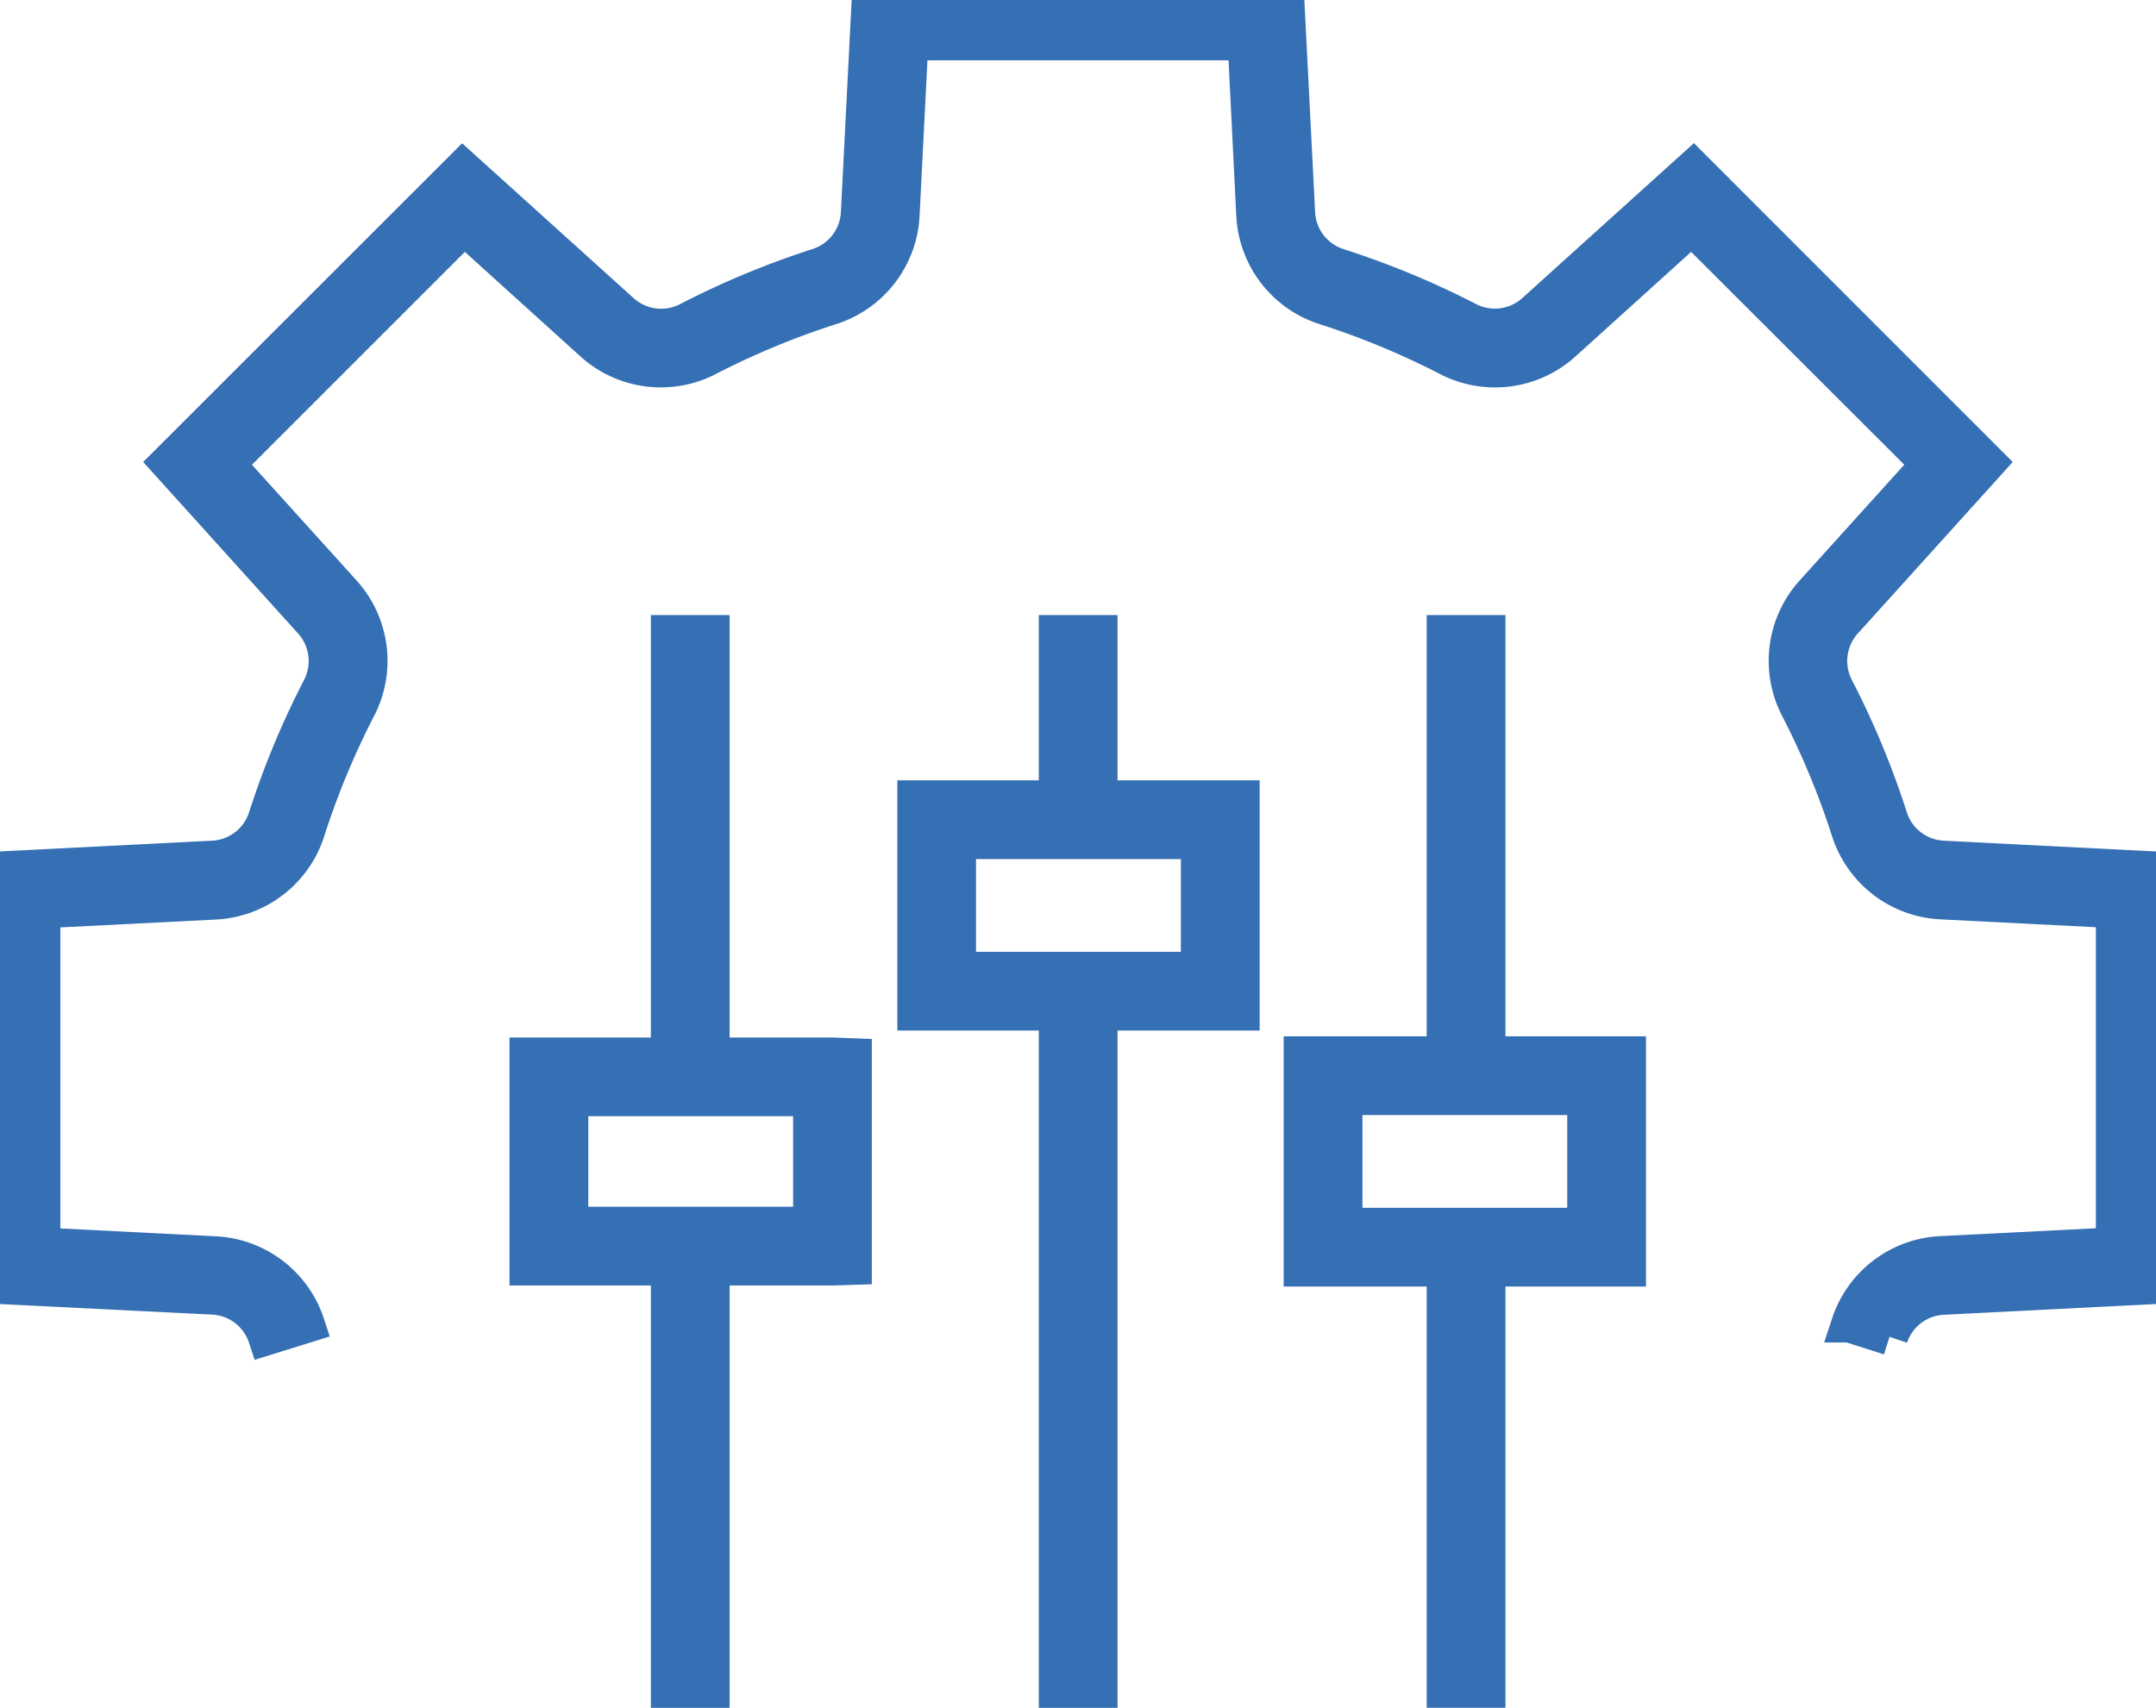
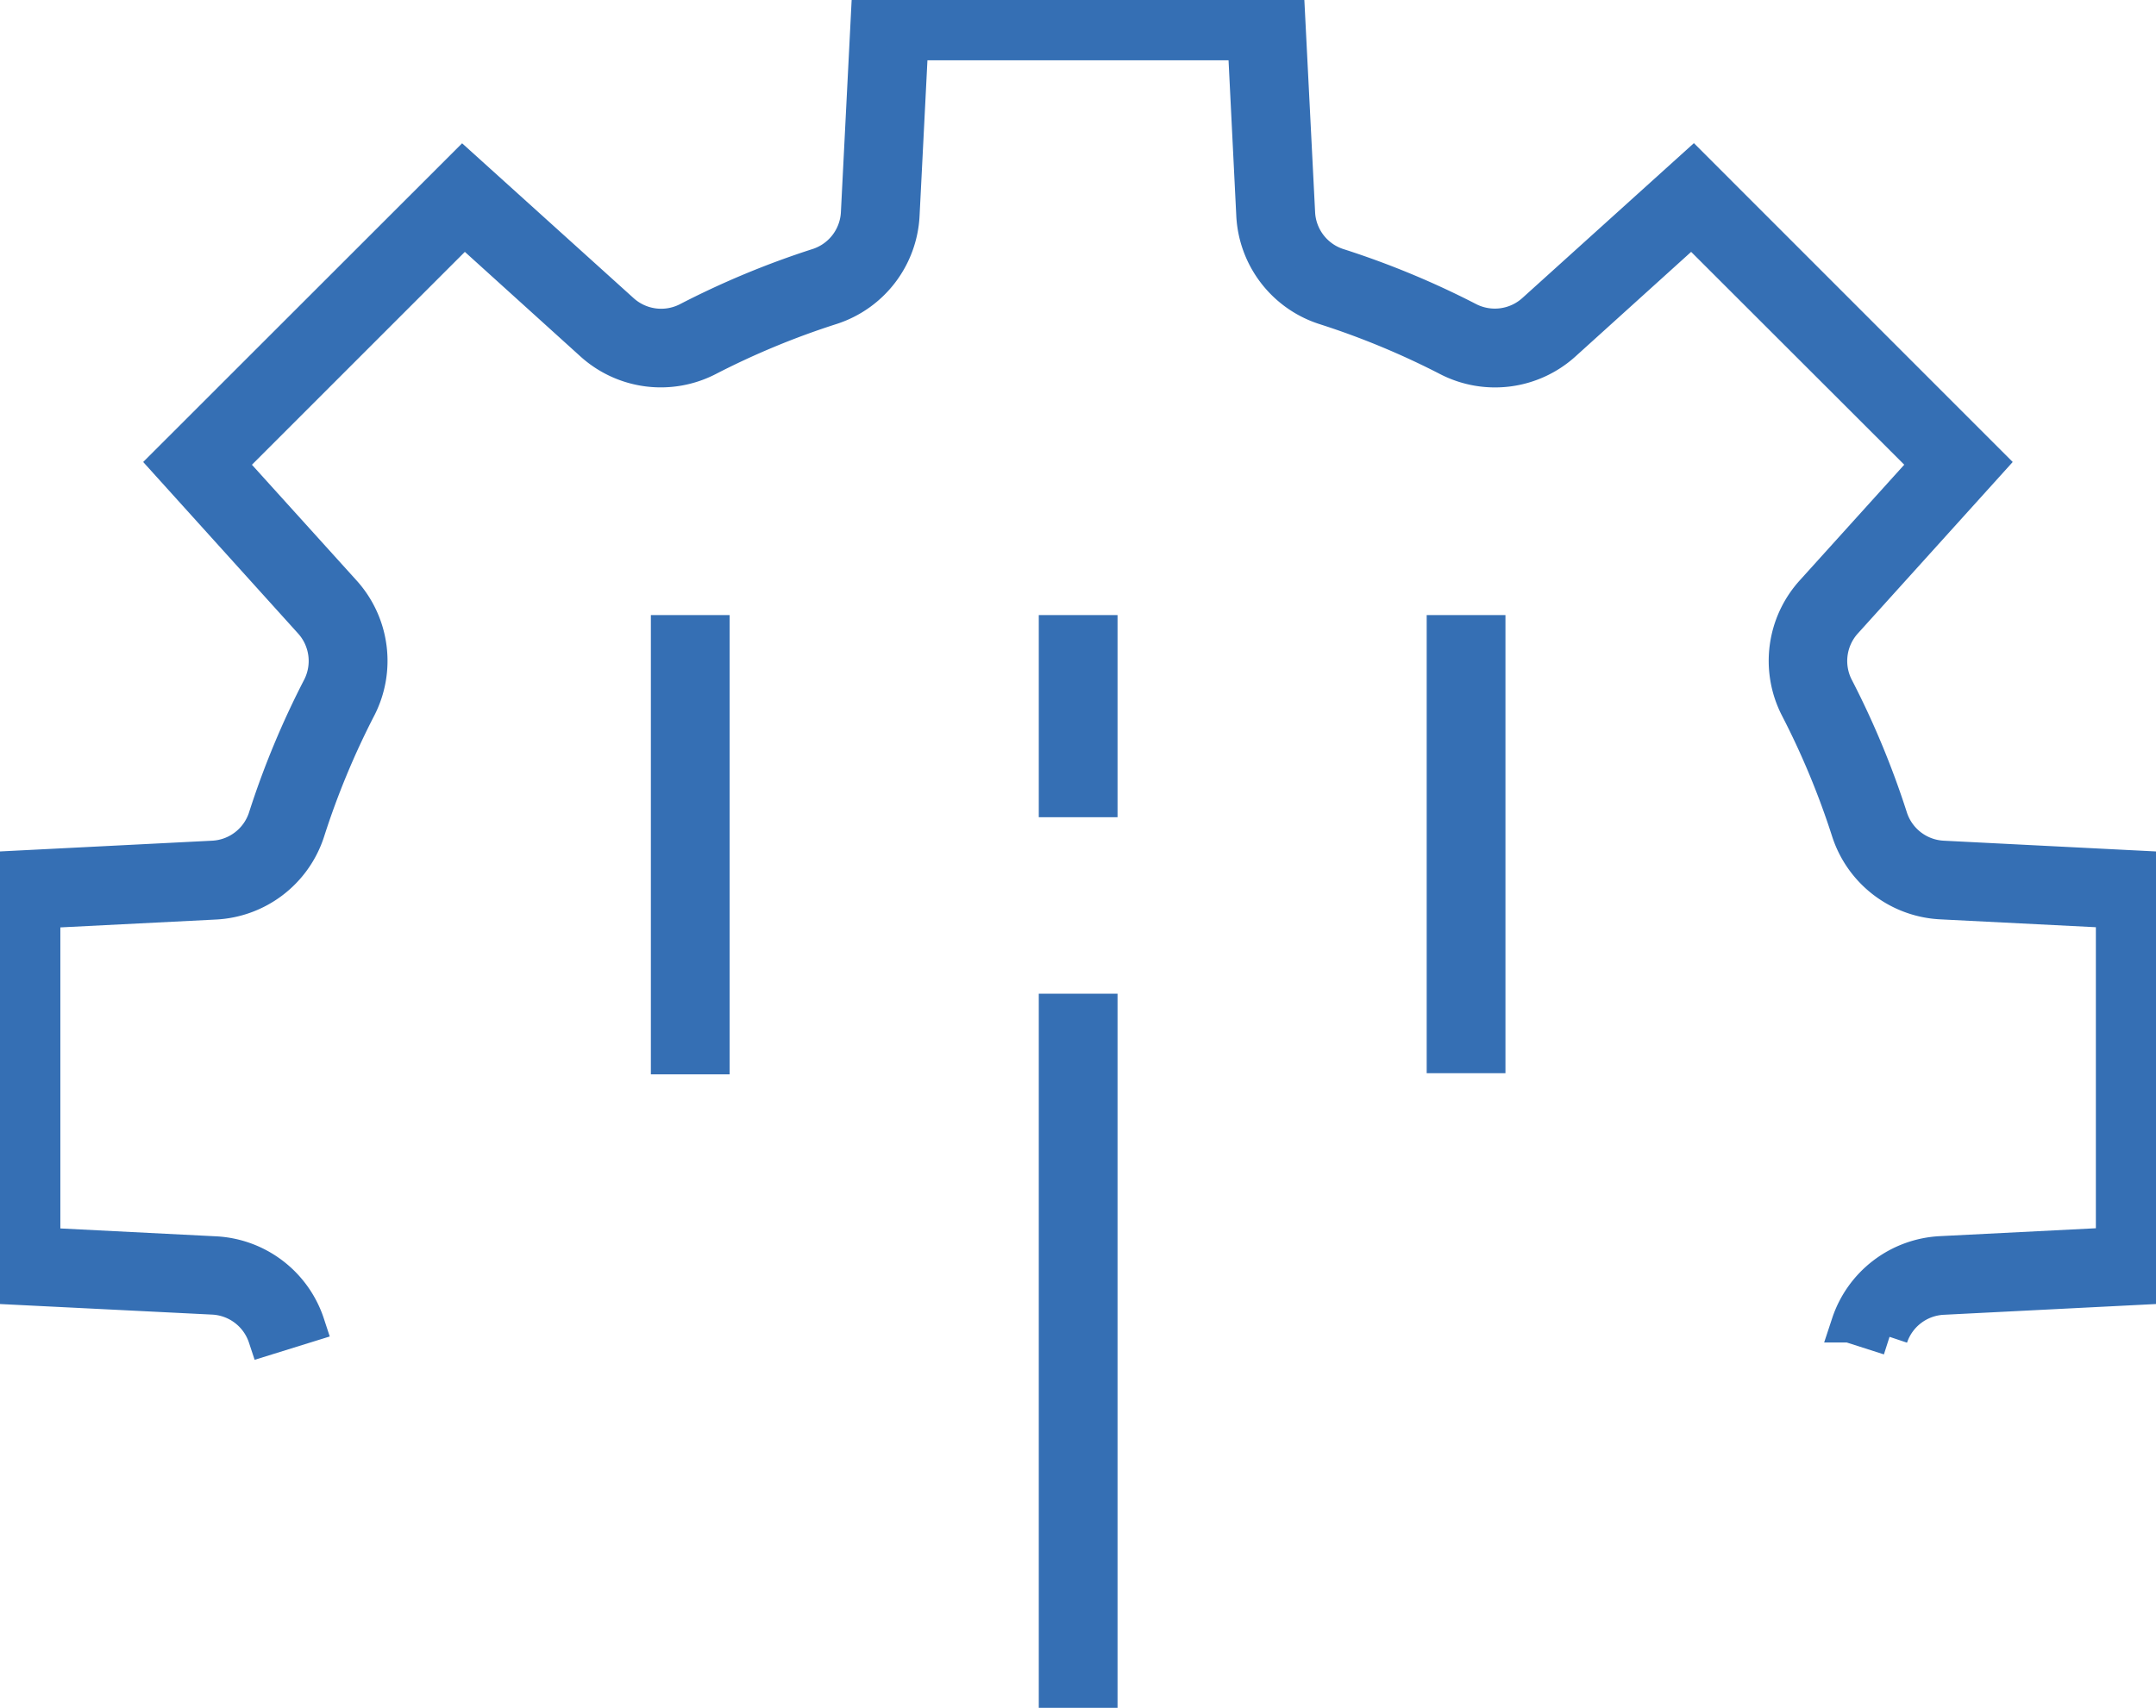
<svg xmlns="http://www.w3.org/2000/svg" id="Groupe_3941" data-name="Groupe 3941" width="46.759" height="37.048" viewBox="0 0 46.759 37.048">
  <defs>
    <clipPath id="clip-path">
      <rect id="Rectangle_775" data-name="Rectangle 775" width="46.759" height="36.648" fill="#356fb4" stroke="#356fb4" stroke-width="0.8" />
    </clipPath>
  </defs>
  <rect id="Rectangle_769" data-name="Rectangle 769" width="0.908" height="3.585" transform="translate(22.929 13.743)" fill="#356fb4" stroke="#356fb4" stroke-width="0.8" />
  <rect id="Rectangle_770" data-name="Rectangle 770" width="0.908" height="14.692" transform="translate(22.929 21.956)" fill="#356fb4" stroke="#356fb4" stroke-width="0.8" />
-   <path id="Tracé_22516" data-name="Tracé 22516" d="M475.831,419.76h7.058v-4.628h-7.058Zm6.15-.908h-5.243V416.04h5.243Z" transform="translate(-455.97 -397.804)" fill="#356fb4" stroke="#356fb4" stroke-width="0.8" />
  <rect id="Rectangle_771" data-name="Rectangle 771" width="0.908" height="9.138" transform="translate(31.342 13.743)" fill="#356fb4" stroke="#356fb4" stroke-width="0.8" />
-   <rect id="Rectangle_772" data-name="Rectangle 772" width="0.908" height="9.138" transform="translate(31.342 27.509)" fill="#356fb4" stroke="#356fb4" stroke-width="0.8" />
-   <path id="Tracé_22517" data-name="Tracé 22517" d="M676.564,552.815h7.058v-4.628h-7.058Zm6.15-.908h-5.242v-2.812h5.242Z" transform="translate(-648.324 -525.306)" fill="#356fb4" stroke="#356fb4" stroke-width="0.8" />
  <rect id="Rectangle_773" data-name="Rectangle 773" width="0.908" height="9.163" transform="translate(14.516 13.743)" fill="#356fb4" stroke="#356fb4" stroke-width="0.8" />
-   <rect id="Rectangle_774" data-name="Rectangle 774" width="0.908" height="9.163" transform="translate(14.516 27.485)" fill="#356fb4" stroke="#356fb4" stroke-width="0.8" />
  <g id="Groupe_3940" data-name="Groupe 3940">
    <g id="Groupe_3939" data-name="Groupe 3939" clip-path="url(#clip-path)">
-       <path id="Tracé_22518" data-name="Tracé 22518" d="M280.934,548.771h-6.628v4.579h6.628l.43-.014v-4.548Zm-.477,3.67h-5.242v-2.763h5.242Z" transform="translate(-262.856 -525.864)" fill="#356fb4" stroke="#356fb4" stroke-width="0.8" />
      <path id="Tracé_22519" data-name="Tracé 22519" d="M40.98,29l-.865-.277A2.2,2.2,0,0,1,42.1,27.215l3.755-.19V19.734l-3.755-.19a2.2,2.2,0,0,1-1.981-1.512A17.468,17.468,0,0,0,39,15.336a2.2,2.2,0,0,1,.328-2.476l2.523-2.793L36.691,4.912,33.9,7.436a2.2,2.2,0,0,1-2.476.328,17.466,17.466,0,0,0-2.7-1.119,2.2,2.2,0,0,1-1.512-1.981L27.025.908H19.734l-.19,3.755a2.2,2.2,0,0,1-1.512,1.981,17.464,17.464,0,0,0-2.7,1.119,2.2,2.2,0,0,1-2.476-.328L10.068,4.912,4.912,10.068,7.436,12.86a2.2,2.2,0,0,1,.328,2.476,17.465,17.465,0,0,0-1.119,2.7,2.2,2.2,0,0,1-1.981,1.512l-3.755.19v7.291l3.755.19a2.2,2.2,0,0,1,1.981,1.512L5.779,29a1.288,1.288,0,0,0-1.162-.882L0,27.888V18.871l4.617-.234a1.288,1.288,0,0,0,1.162-.882,18.373,18.373,0,0,1,1.178-2.836,1.29,1.29,0,0,0-.2-1.45l-3.1-3.433L10.036,3.66l3.433,3.1a1.29,1.29,0,0,0,1.45.2A18.37,18.37,0,0,1,17.755,5.78a1.288,1.288,0,0,0,.882-1.162L18.871,0h9.017l.234,4.617A1.288,1.288,0,0,0,29,5.78,18.371,18.371,0,0,1,31.84,6.957a1.29,1.29,0,0,0,1.45-.2l3.433-3.1L43.1,10.036,40,13.469a1.29,1.29,0,0,0-.2,1.45,18.376,18.376,0,0,1,1.178,2.836,1.288,1.288,0,0,0,1.162.882l4.617.234v9.017l-4.617.234A1.288,1.288,0,0,0,40.98,29" fill="#356fb4" stroke="#356fb4" stroke-width="0.8" />
    </g>
  </g>
</svg>